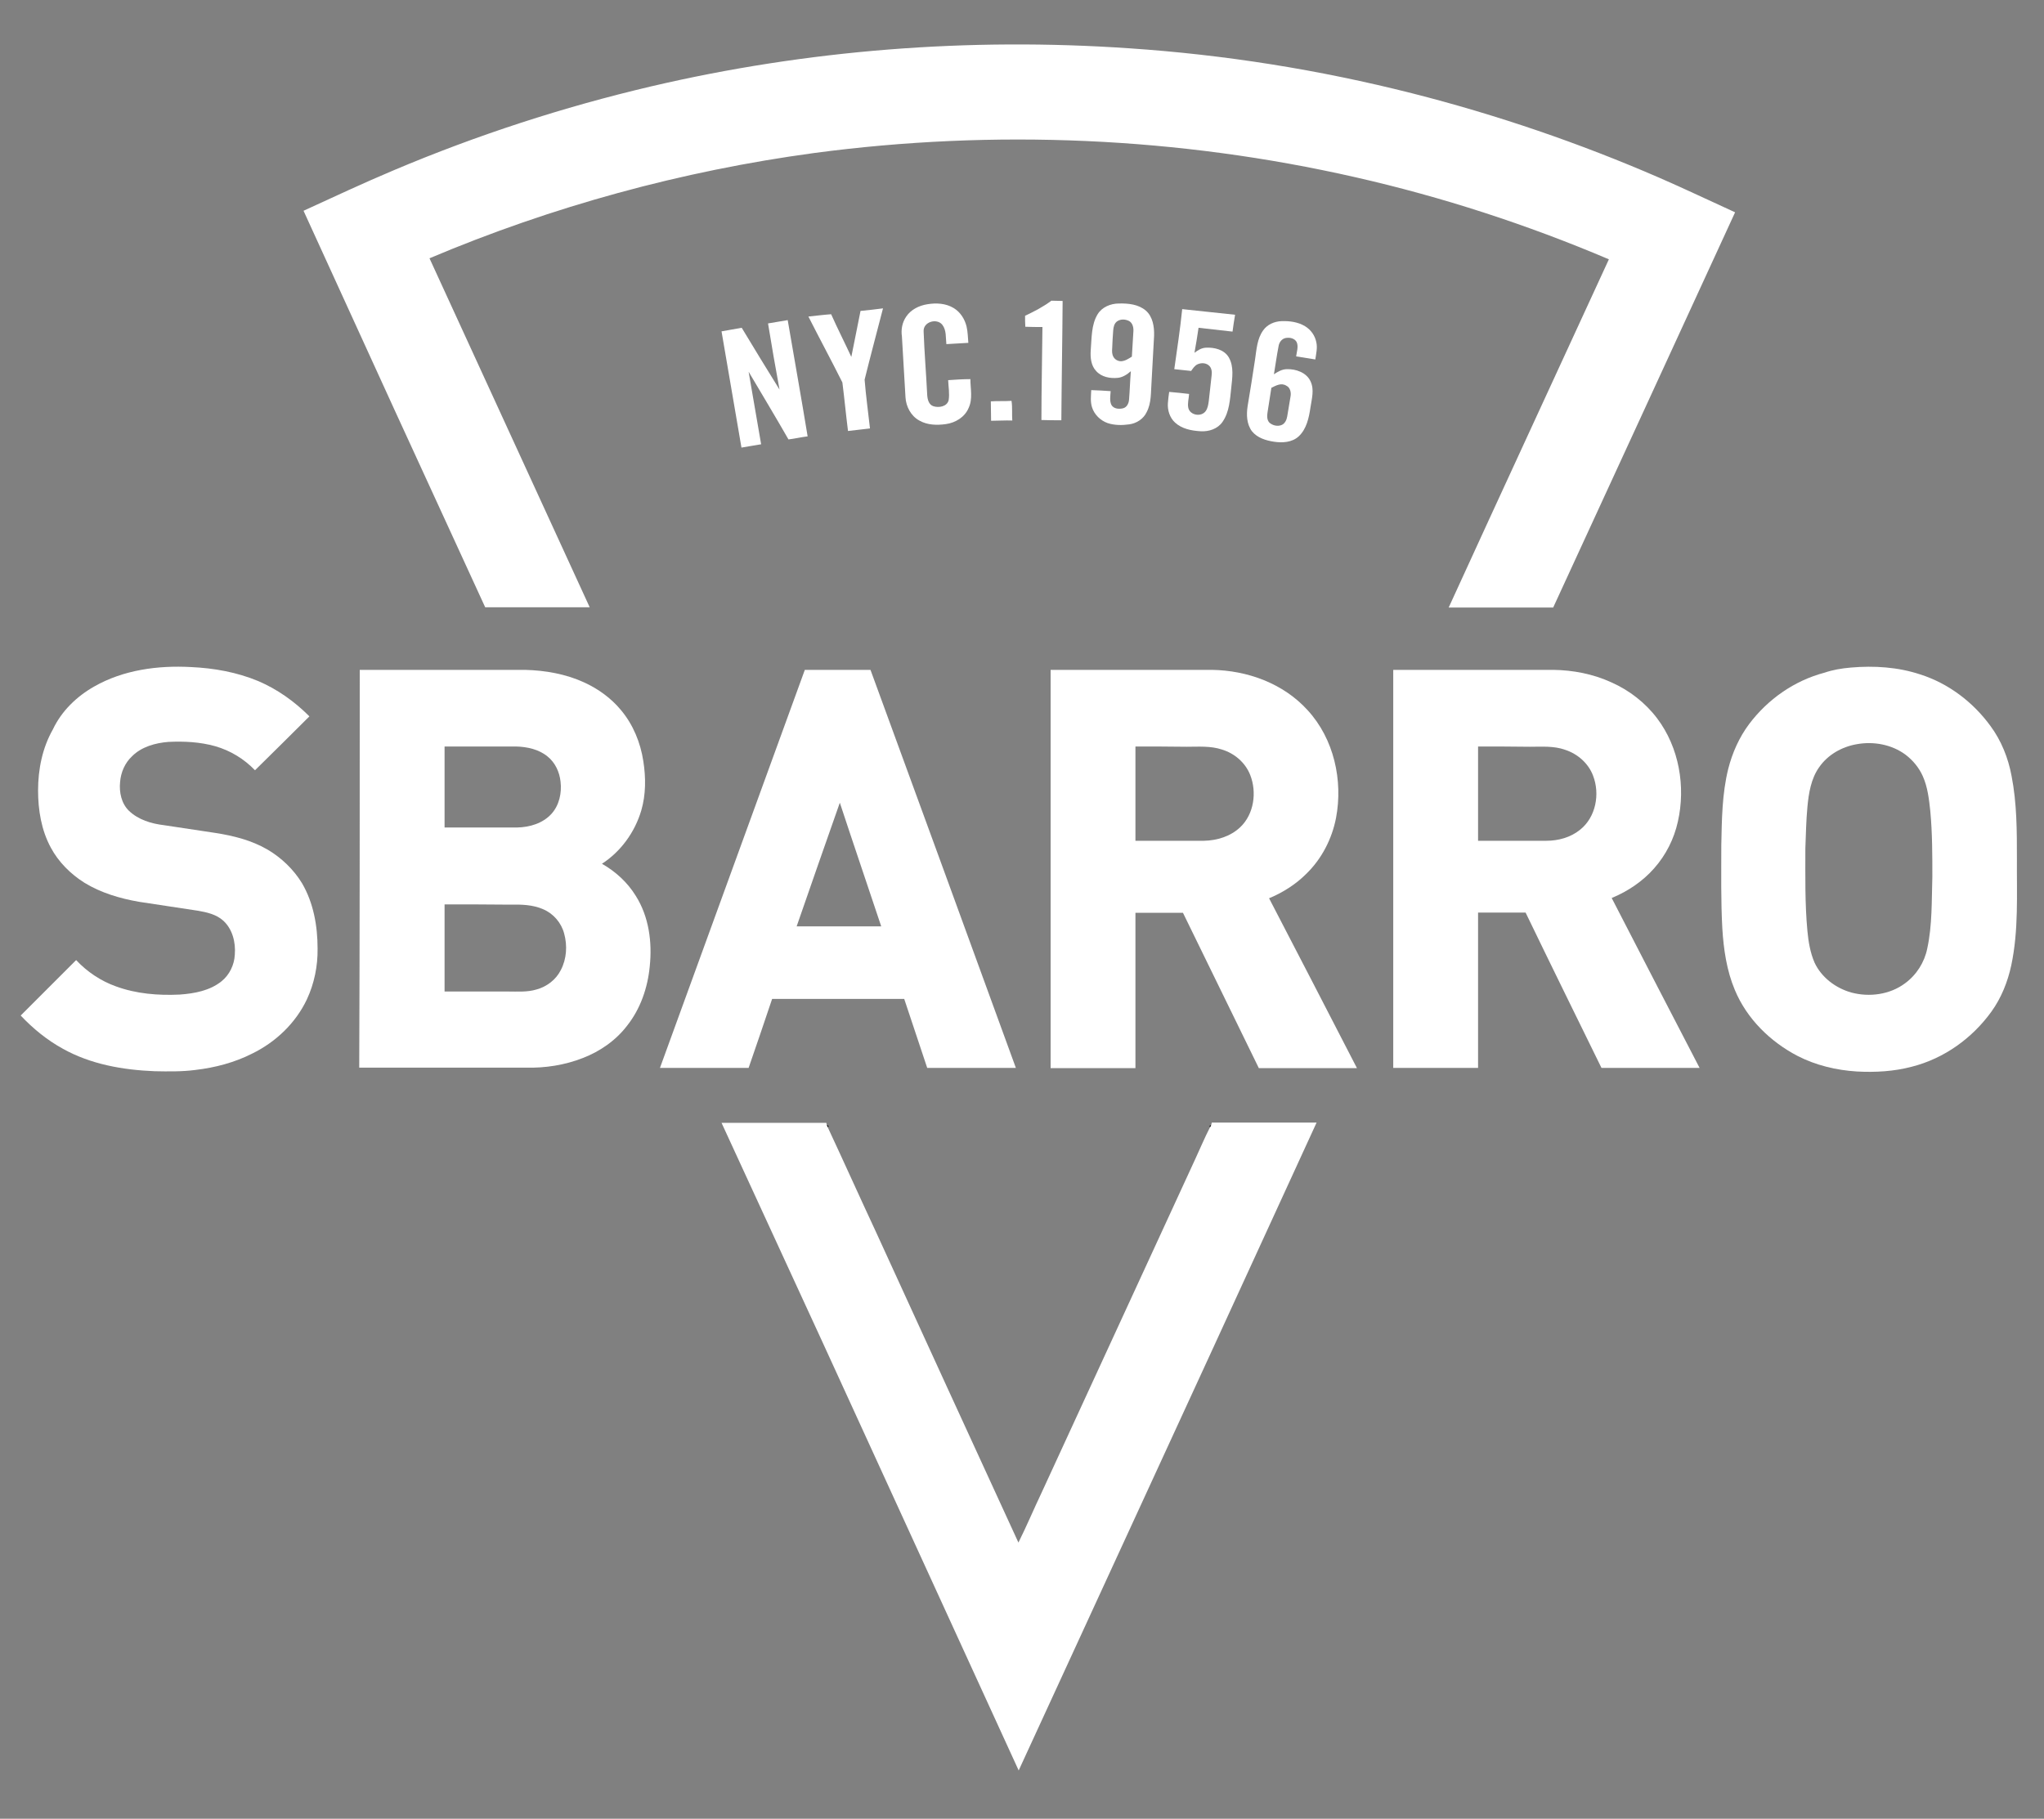
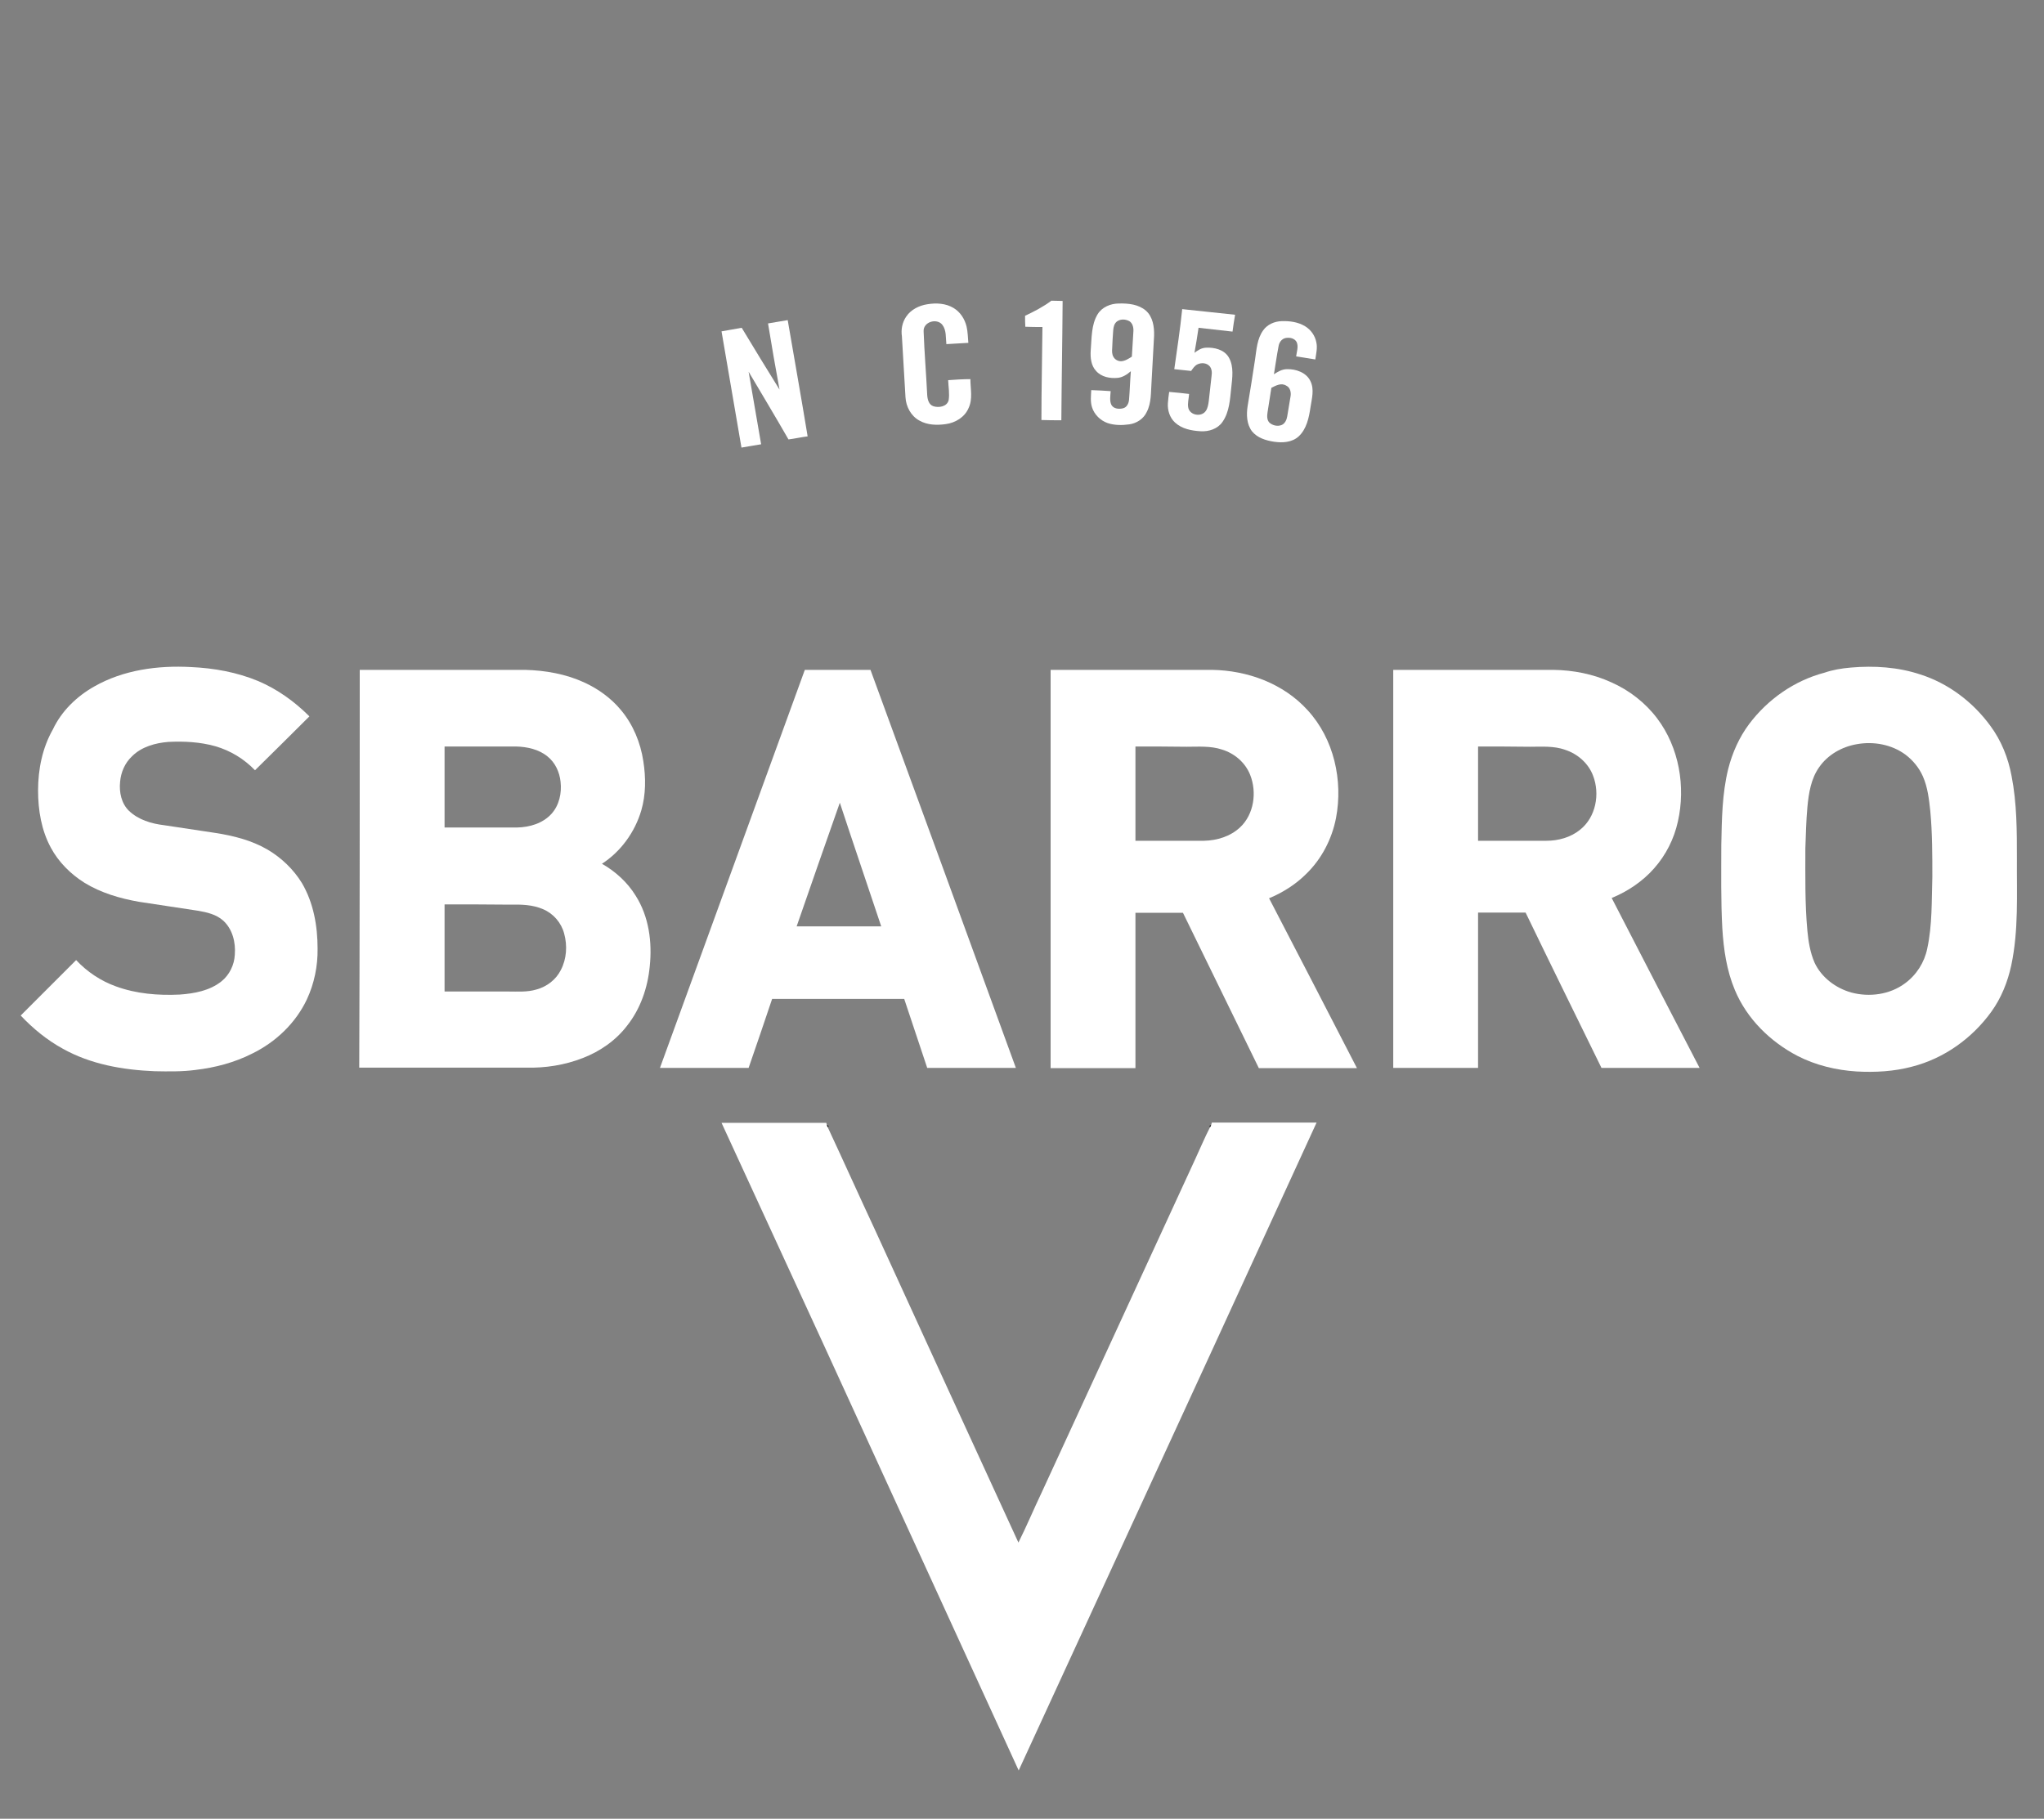
<svg xmlns="http://www.w3.org/2000/svg" version="1.1" id="Layer_1" x="0px" y="0px" viewBox="0 0 800 711.9" style="enable-background:new 0 0 800 711.9;" xml:space="preserve">
  <rect x="0" y="0" width="800" height="711.9" fill="#808080" stroke="none" />
  <style type="text/css">
	.st0{fill-rule:evenodd;clip-rule:evenodd;fill:#FFFFFF;}
	.st1{fill-rule:evenodd;clip-rule:evenodd;fill:#010101;}
</style>
  <g>
-     <path class="st0" d="M254.9,33.8c61.1-14.3,124.4-19.2,187-14.9c37.3,2.5,74.4,8.4,110.7,17.6c33.1,8.4,65.6,19.5,96.9,33.1   c9.9,4.3,19.7,9,29.6,13.5c-23.7,51.6-47.5,103.2-71.2,154.7c-13.6,0-27.3,0-40.9,0c20.8-45.5,41.8-90.8,62.7-136.3   c-32-13.6-65.2-24.4-99.1-32.1c-69.3-15.8-141.5-18.9-212-9.5c-51.7,7-102.5,20.9-150.5,41.2c20.9,45.5,41.8,91.1,62.7,136.6   c-13.6,0-27.3,0-40.9,0c-23.8-51.7-47.5-103.4-71.1-155.2c11.8-5.4,23.5-10.9,35.4-15.9C186.6,52.9,220.4,41.9,254.9,33.8   L254.9,33.8z" />
    <path class="st0" d="M401.2,123.6c3.6-1.7,7.1-3.5,10.3-5.9c1.5,0,2.9,0.1,4.4,0.1c-0.1,15.6-0.4,31.1-0.5,46.7   c-2.6,0-5.2,0-7.8-0.1c0-12.2,0.3-24.3,0.4-36.4c-2.2,0-4.5,0-6.7-0.1C401.2,126.5,401.2,125.1,401.2,123.6L401.2,123.6z" />
    <path class="st0" d="M429.6,123c1.7-2.8,5.1-4.2,8.3-4.2c3.7-0.1,7.7,0.3,10.6,2.8c2.7,2.4,3.3,6.3,3.2,9.8   c-0.3,6.1-0.7,12.1-1,18.2c-0.3,3.9,0,8.1-1.9,11.7c-1.2,2.6-3.9,4.4-6.8,4.8c-2.8,0.4-5.8,0.4-8.5-0.5c-2.8-1-5.2-3.3-6.1-6.2   c-0.7-2.2-0.4-4.5-0.3-6.7c2.5,0.1,5.1,0.2,7.6,0.4c-0.1,1.8-0.5,3.8,0.3,5.4c0.9,1.6,3.1,1.7,4.6,1.3c1.5-0.4,2.2-2,2.3-3.4   c0.3-3.7,0.4-7.4,0.7-11.1c-1.5,1.3-3.2,2.4-5.1,2.6c-3,0.3-6.4-0.3-8.5-2.7c-2-2.1-2.3-5.3-2.1-8.1   C427.3,132.2,427.1,127.1,429.6,123L429.6,123L429.6,123z M437.2,125.8c-1.1,0.8-1.4,2.2-1.5,3.5c-0.2,2.3-0.3,4.7-0.4,7   c-0.1,1.2-0.1,2.4,0.5,3.4c0.6,1.1,1.8,1.7,3,1.7c1.6-0.1,2.9-1,4.2-1.8c0.2-3.3,0.4-6.6,0.6-9.9c0.1-1.5-0.3-3.2-1.6-4   C440.5,124.9,438.6,124.8,437.2,125.8L437.2,125.8z" />
    <path class="st0" d="M354.7,123.9c1.8-2.7,5-4.3,8.2-4.8c3.5-0.6,7.3-0.4,10.4,1.5c2.6,1.6,4.3,4.3,5,7.2c0.5,2.1,0.5,4.3,0.7,6.4   c-2.9,0.2-5.8,0.3-8.6,0.5c-0.3-2.5,0.1-5.4-1.6-7.6c-2.2-2.7-7.6-1.1-7.3,2.7c0.3,8.3,1,16.6,1.4,24.8c0.1,1.7,0.6,3.8,2.4,4.4   c2.1,0.7,5.4,0.2,6-2.4c0.4-2.6-0.1-5.2-0.2-7.8c2.9-0.2,5.8-0.4,8.7-0.4c0,3.8,1,7.7-0.7,11.3c-1.5,3.6-5.2,5.8-8.9,6.3   c-3.5,0.5-7.3,0.4-10.4-1.4c-3.3-1.8-5.2-5.5-5.4-9.1c-0.5-7.9-0.9-15.8-1.4-23.8C352.6,129,353.1,126.2,354.7,123.9L354.7,123.9z" />
-     <path class="st0" d="M336.8,121.7c2.9-0.3,5.9-0.6,8.8-1c-2.4,9.3-4.9,18.6-7.2,27.9c0.5,6.4,1.4,12.7,2.1,19.1   c-2.9,0.4-5.7,0.6-8.6,1c-0.8-6.3-1.4-12.7-2.2-19c-4.3-8.6-8.9-17.1-13.3-25.8c3-0.3,5.9-0.7,8.9-0.9c2.5,5.6,5.3,11.1,7.9,16.7   C334.4,133.8,335.6,127.8,336.8,121.7L336.8,121.7z" />
    <path class="st0" d="M462.7,121c6.9,0.7,13.8,1.5,20.7,2.2c-0.4,2.2-0.7,4.4-1,6.6c-4.4-0.5-8.9-1-13.3-1.5c-0.5,3.3-1,6.6-1.6,9.8   c1.3-1,2.7-1.9,4.4-2c3.3-0.2,7.3,0.7,9.1,3.9c2,3.6,1.3,7.9,0.9,11.8c-0.5,4.5-0.7,9.4-3.4,13.3c-1.9,2.8-5.4,3.9-8.6,3.7   c-3.5-0.2-7.3-0.9-10-3.4c-2.1-1.9-3-4.9-2.8-7.6c0.1-1.5,0.3-3,0.5-4.4c2.6,0.2,5.2,0.5,7.8,0.8c-0.1,1.8-0.7,3.7-0.3,5.5   c0.7,2.9,5.1,3.6,6.8,1.2c0.8-1.1,1-2.5,1.2-3.9c0.4-3.3,0.7-6.6,1.1-9.9c0.2-1.3,0.1-2.8-0.8-3.8c-1.2-1.3-3.2-1.4-4.7-0.7   c-1.1,0.5-1.8,1.6-2.5,2.6c-2.2-0.2-4.4-0.5-6.6-0.7C460.7,136.7,461.9,128.9,462.7,121L462.7,121z" />
    <path class="st0" d="M300.6,126.6c2.6-0.4,5.1-0.9,7.7-1.3c2.6,15.2,5.3,30.3,7.8,45.5c-2.5,0.3-5,0.9-7.5,1.2   c-5.1-8.9-10.4-17.7-15.6-26.5c1.6,9.5,3.3,18.9,4.9,28.4c-2.6,0.4-5.2,0.9-7.7,1.3c-2.6-15.2-5.2-30.3-7.8-45.5   c2.6-0.5,5.3-0.9,7.9-1.4c4.9,8.1,9.8,16.2,14.8,24.2C303.5,143.9,302,135.2,300.6,126.6L300.6,126.6z" />
    <path class="st0" d="M494.4,129.3c1.6-2.3,4.4-3.5,7.2-3.6c3.1-0.1,6.4,0.3,9.2,2c2.3,1.4,3.9,3.7,4.4,6.3c0.5,2.2-0.1,4.5-0.4,6.7   c-2.5-0.4-5-0.8-7.5-1.2c0.2-1.8,1-3.8,0.2-5.6c-0.8-1.5-2.7-1.9-4.3-1.6c-1.6,0.3-2.6,1.8-2.8,3.3c-0.7,3.6-1.2,7.3-1.8,10.9   c1.5-1,3.2-2,5.1-2c3.5-0.1,7.6,1.3,9.2,4.7c1.6,3.3,0.5,6.9,0,10.3c-0.6,4-1.5,8.4-4.6,11.3c-2.6,2.4-6.4,2.6-9.7,2.1   c-3.2-0.5-6.5-1.5-8.6-4.1c-2.1-2.8-2.2-6.5-1.7-9.8c1-6.1,2-12.1,2.9-18.2C491.8,136.8,492,132.6,494.4,129.3L494.4,129.3   L494.4,129.3z M497.6,151.8c-0.5,3.2-1,6.4-1.5,9.6c-0.2,1.3-0.3,2.9,0.7,4c1.2,1.1,3.1,1.6,4.7,1c1.4-0.5,2.1-2.1,2.3-3.4   c0.4-2.6,0.9-5.2,1.3-7.8c0.3-1.5-0.1-3.5-1.6-4.2C501.5,149.7,499.4,150.9,497.6,151.8L497.6,151.8z" />
-     <path class="st0" d="M387.8,157.1c2.7-0.2,5.4,0,8.1-0.2c0.4,2.6,0.1,5.2,0.3,7.7c-2.8-0.1-5.5,0.1-8.3,0.1   C387.9,162.2,387.8,159.6,387.8,157.1L387.8,157.1z" />
    <path class="st0" d="M36.9,268.7c11.4-6.5,24.9-8.3,37.8-7.6c9,0.4,18,2,26.4,5.5c7.5,3.2,14.2,8,20,13.8   c-7.1,7.1-14.2,14.1-21.3,21.1c-4.2-4.4-9.6-7.7-15.5-9.4c-6-1.7-12.3-2-18.4-1.7c-5.1,0.4-10.5,1.9-14.2,5.6   c-2.8,2.6-4.4,6.3-4.7,10.1c-0.4,4,0.5,8.4,3.5,11.3c3.7,3.5,8.7,5,13.7,5.6c6.6,1,13.3,2,19.9,3c7.2,1.1,14.4,2.9,20.7,6.6   c5.4,3.2,10.1,7.7,13.4,13.1c4.5,7.7,6.1,16.7,6.1,25.6c0.1,6.8-1.3,13.7-4.2,19.9c-4.4,9.3-12.2,16.7-21.4,21.2   c-6.9,3.5-14.5,5.5-22.2,6.4c-5.3,0.7-10.7,0.6-16,0.5c-12.4-0.5-25-2.7-35.9-8.8c-6.2-3.4-11.7-7.9-16.5-13   c7.2-7.2,14.4-14.4,21.7-21.7c4.3,4.6,9.7,8.2,15.6,10.3c7.9,2.9,16.5,3.6,24.9,3.2c5.7-0.4,11.8-1.5,16.4-5.2   c3.1-2.5,5-6.4,5.2-10.4c0.4-4.8-0.9-10.1-4.6-13.4c-2.7-2.4-6.3-3.2-9.7-3.8c-7.7-1.2-15.4-2.3-23.1-3.5c-7.5-1.3-15-3.5-21.5-7.5   c-5.4-3.4-10.1-8.1-13.1-13.7c-3.7-6.8-5-14.7-5-22.4c0-8.3,1.7-16.7,5.8-23.9C24.1,278.3,30,272.6,36.9,268.7L36.9,268.7z" />
    <path class="st0" d="M724.4,261.3c9.1-0.8,18.5-0.2,27.2,2.7c11,3.5,20.6,10.8,27.4,20.1c4.3,5.8,7,12.6,8.3,19.6   c2.1,10.7,2.1,21.6,2.1,32.5c-0.1,13.9,0.7,27.9-2.2,41.6c-1.4,6.5-3.9,12.8-7.8,18.2c-7.5,10.4-18.5,18.3-31,21.5   c-7.1,1.9-14.5,2.3-21.7,1.9c-8-0.5-15.9-2.4-23-6c-10.8-5.6-20-14.6-24.7-25.9c-3.2-7.6-4.4-15.9-4.9-24.1   c-0.6-10.9-0.4-21.8-0.4-32.7c0.2-9.9,0.3-20,2.7-29.7c1.6-6.3,4.3-12.4,8.2-17.6c7.3-9.7,17.7-17,29.5-20.1   C717.3,262.2,720.8,261.6,724.4,261.3L724.4,261.3L724.4,261.3z M726.7,291.3c-5.8,1-11.3,4.1-14.7,9c-3.2,4.5-4.1,10.2-4.6,15.6   c-0.5,5.4-0.6,10.8-0.8,16.2c0,10.8-0.2,21.6,0.8,32.3c0.4,4.2,1.1,8.5,2.8,12.4c2.7,5.8,8.3,10,14.4,11.7c7.1,1.9,15.1,0.8,21-3.6   c4.5-3.3,7.6-8.2,8.7-13.6c2-9.2,1.7-18.7,2-28.1c0-8.6,0-17.1-0.8-25.7c-0.5-4.6-1-9.3-2.9-13.6c-1.5-3.4-3.9-6.3-6.8-8.5   C740.4,291.4,733.3,290.1,726.7,291.3L726.7,291.3z" />
    <path class="st0" d="M140.8,262.2c21.6,0,43.1,0,64.7,0c7.9,0.2,15.9,1.6,23.1,4.9c5.5,2.5,10.6,6.2,14.4,10.8   c4.8,5.7,7.7,12.8,8.8,20.1c1,6.4,1,13-0.8,19.2c-2.5,8.5-8,16.1-15.4,20.9c5.3,3,10,7.3,13.2,12.5c5.2,8.2,6.5,18.2,5.5,27.7   c-0.8,8.3-3.6,16.5-8.8,23.1c-4.4,5.8-10.6,10.1-17.3,12.7c-7.1,2.8-14.8,4-22.4,3.8c-21.7,0-43.4,0-65.2,0   C140.8,366.1,140.8,314.2,140.8,262.2L140.8,262.2L140.8,262.2z M174,292.2c0,10.6,0,21.1,0,31.7c9.5,0,18.9,0,28.4,0   c4.9-0.1,10-1.6,13.4-5.3c3.1-3.4,4.1-8.2,3.6-12.6c-0.4-3.8-2.1-7.5-5.1-9.9c-3.4-2.8-8-3.8-12.3-3.9   C192.7,292.2,183.3,292.2,174,292.2L174,292.2L174,292.2z M174,354c0,11.4,0,22.7,0,34.1c8.3,0,16.5,0,24.8,0   c3.7,0,7.6,0.3,11.2-0.8c4-1.1,7.6-3.8,9.5-7.6c2.3-4.4,2.6-9.6,1.3-14.3c-1.1-4.2-4.2-7.8-8.2-9.5c-4.1-1.8-8.6-1.9-13-1.8   C191.1,354,182.5,354,174,354L174,354z" />
    <path class="st0" d="M315,262.2c8.6,0,17.2,0,25.7,0c19,51.9,38,103.9,56.9,155.8c-11.6,0-23.1,0-34.7,0c-3-9-6-18-9-27   c-17.2,0-34.5,0-51.7,0c-3,9-6.1,18-9.2,27c-11.6,0-23.2,0-34.7,0C277.2,366.1,296.1,314.2,315,262.2L315,262.2L315,262.2z    M311.8,362.6c11,0,22.1,0,33.1,0c-5.4-16.2-10.9-32.3-16.2-48.4C323,330.3,317.4,346.5,311.8,362.6L311.8,362.6z" />
    <path class="st0" d="M411.2,262.2c21,0,42.1,0,63.1,0c13.9,0.2,28,5.3,37.5,15.8c10.3,11.2,13.9,27.5,11.1,42.2   c-1.6,8.2-5.6,16-11.7,21.9c-4.1,4.1-9.2,7.3-14.5,9.5c11.5,22.2,23,44.3,34.4,66.5c-12.8,0-25.6,0-38.4,0   c-9.9-20.2-19.8-40.5-29.7-60.8c-6.2,0-12.4,0-18.6,0c0,20.3,0,40.5,0,60.8c-11.1,0-22.1,0-33.2,0   C411.2,366.1,411.2,314.2,411.2,262.2L411.2,262.2L411.2,262.2z M444.4,292.2c0,12.3,0,24.6,0,36.9c8.9,0,17.9,0,26.8,0   c5.1-0.1,10.4-1.7,14.2-5.3c5.4-5.1,6.6-13.7,3.9-20.5c-1.9-4.8-6.1-8.4-11-9.9c-4.5-1.5-9.2-1.1-13.8-1.1   C457.8,292.2,451.1,292.2,444.4,292.2L444.4,292.2z" />
    <path class="st0" d="M545.3,262.2c20.9,0,41.8,0,62.6,0c7.8,0.1,15.6,1.6,22.8,4.9c7,3.1,13.3,8,17.9,14.1   c8.6,11.4,11.2,26.7,8.1,40.4c-1.5,6.8-4.7,13.1-9.3,18.3c-4.5,5.1-10.3,9-16.6,11.6c11.4,22.2,22.9,44.3,34.4,66.5   c-12.8,0-25.6,0-38.4,0c-9.9-20.2-19.9-40.5-29.7-60.8c-6.2,0-12.4,0-18.6,0c0,20.3,0,40.5,0,60.8c-11.1,0-22.1,0-33.2,0   C545.3,366.1,545.3,314.2,545.3,262.2L545.3,262.2L545.3,262.2z M578.5,292.2c0,12.3,0,24.6,0,36.9c8.9,0,17.8,0,26.7,0   c4.7,0,9.5-1.3,13.2-4.3c6.2-4.9,7.9-14,5.1-21.2c-1.8-4.8-6-8.5-10.9-10.1c-4.4-1.6-9.2-1.2-13.8-1.2   C592.1,292.2,585.3,292.2,578.5,292.2L578.5,292.2z" />
    <path class="st0" d="M282.4,439.5c13.7,0,27.4,0,41,0c0.1,0.3,0.2,0.8,0.2,1.1c0.1,0.2,0.3,0.5,0.4,0.7   c6.3,13.5,12.4,27.1,18.7,40.6c18.6,40.6,37.2,81.3,55.9,121.9c3.2-6.4,6-13.1,9.1-19.6c20-43.5,40.1-87,60.1-130.5   c1.9-4.1,3.7-8.4,5.8-12.5c0.1-0.2,0.3-0.5,0.4-0.7c0.1-0.3,0.2-0.8,0.3-1.1c13.7,0,27.3,0,41,0c-13.4,29.3-26.9,58.5-40.3,87.8   c-25.4,55.3-50.9,110.5-76.3,165.8c-25.6-55.9-51.2-111.8-76.8-167.7C308.7,496.7,295.6,468.1,282.4,439.5L282.4,439.5z" />
    <path class="st1" d="M323.7,440.5l0.4,0l0.2,0.4l-0.2,0.3C324,441.1,323.8,440.7,323.7,440.5L323.7,440.5z" />
    <path class="st1" d="M473.6,440.5l0.4,0c-0.1,0.2-0.3,0.5-0.4,0.7l-0.2-0.3L473.6,440.5L473.6,440.5z" />
  </g>
</svg>